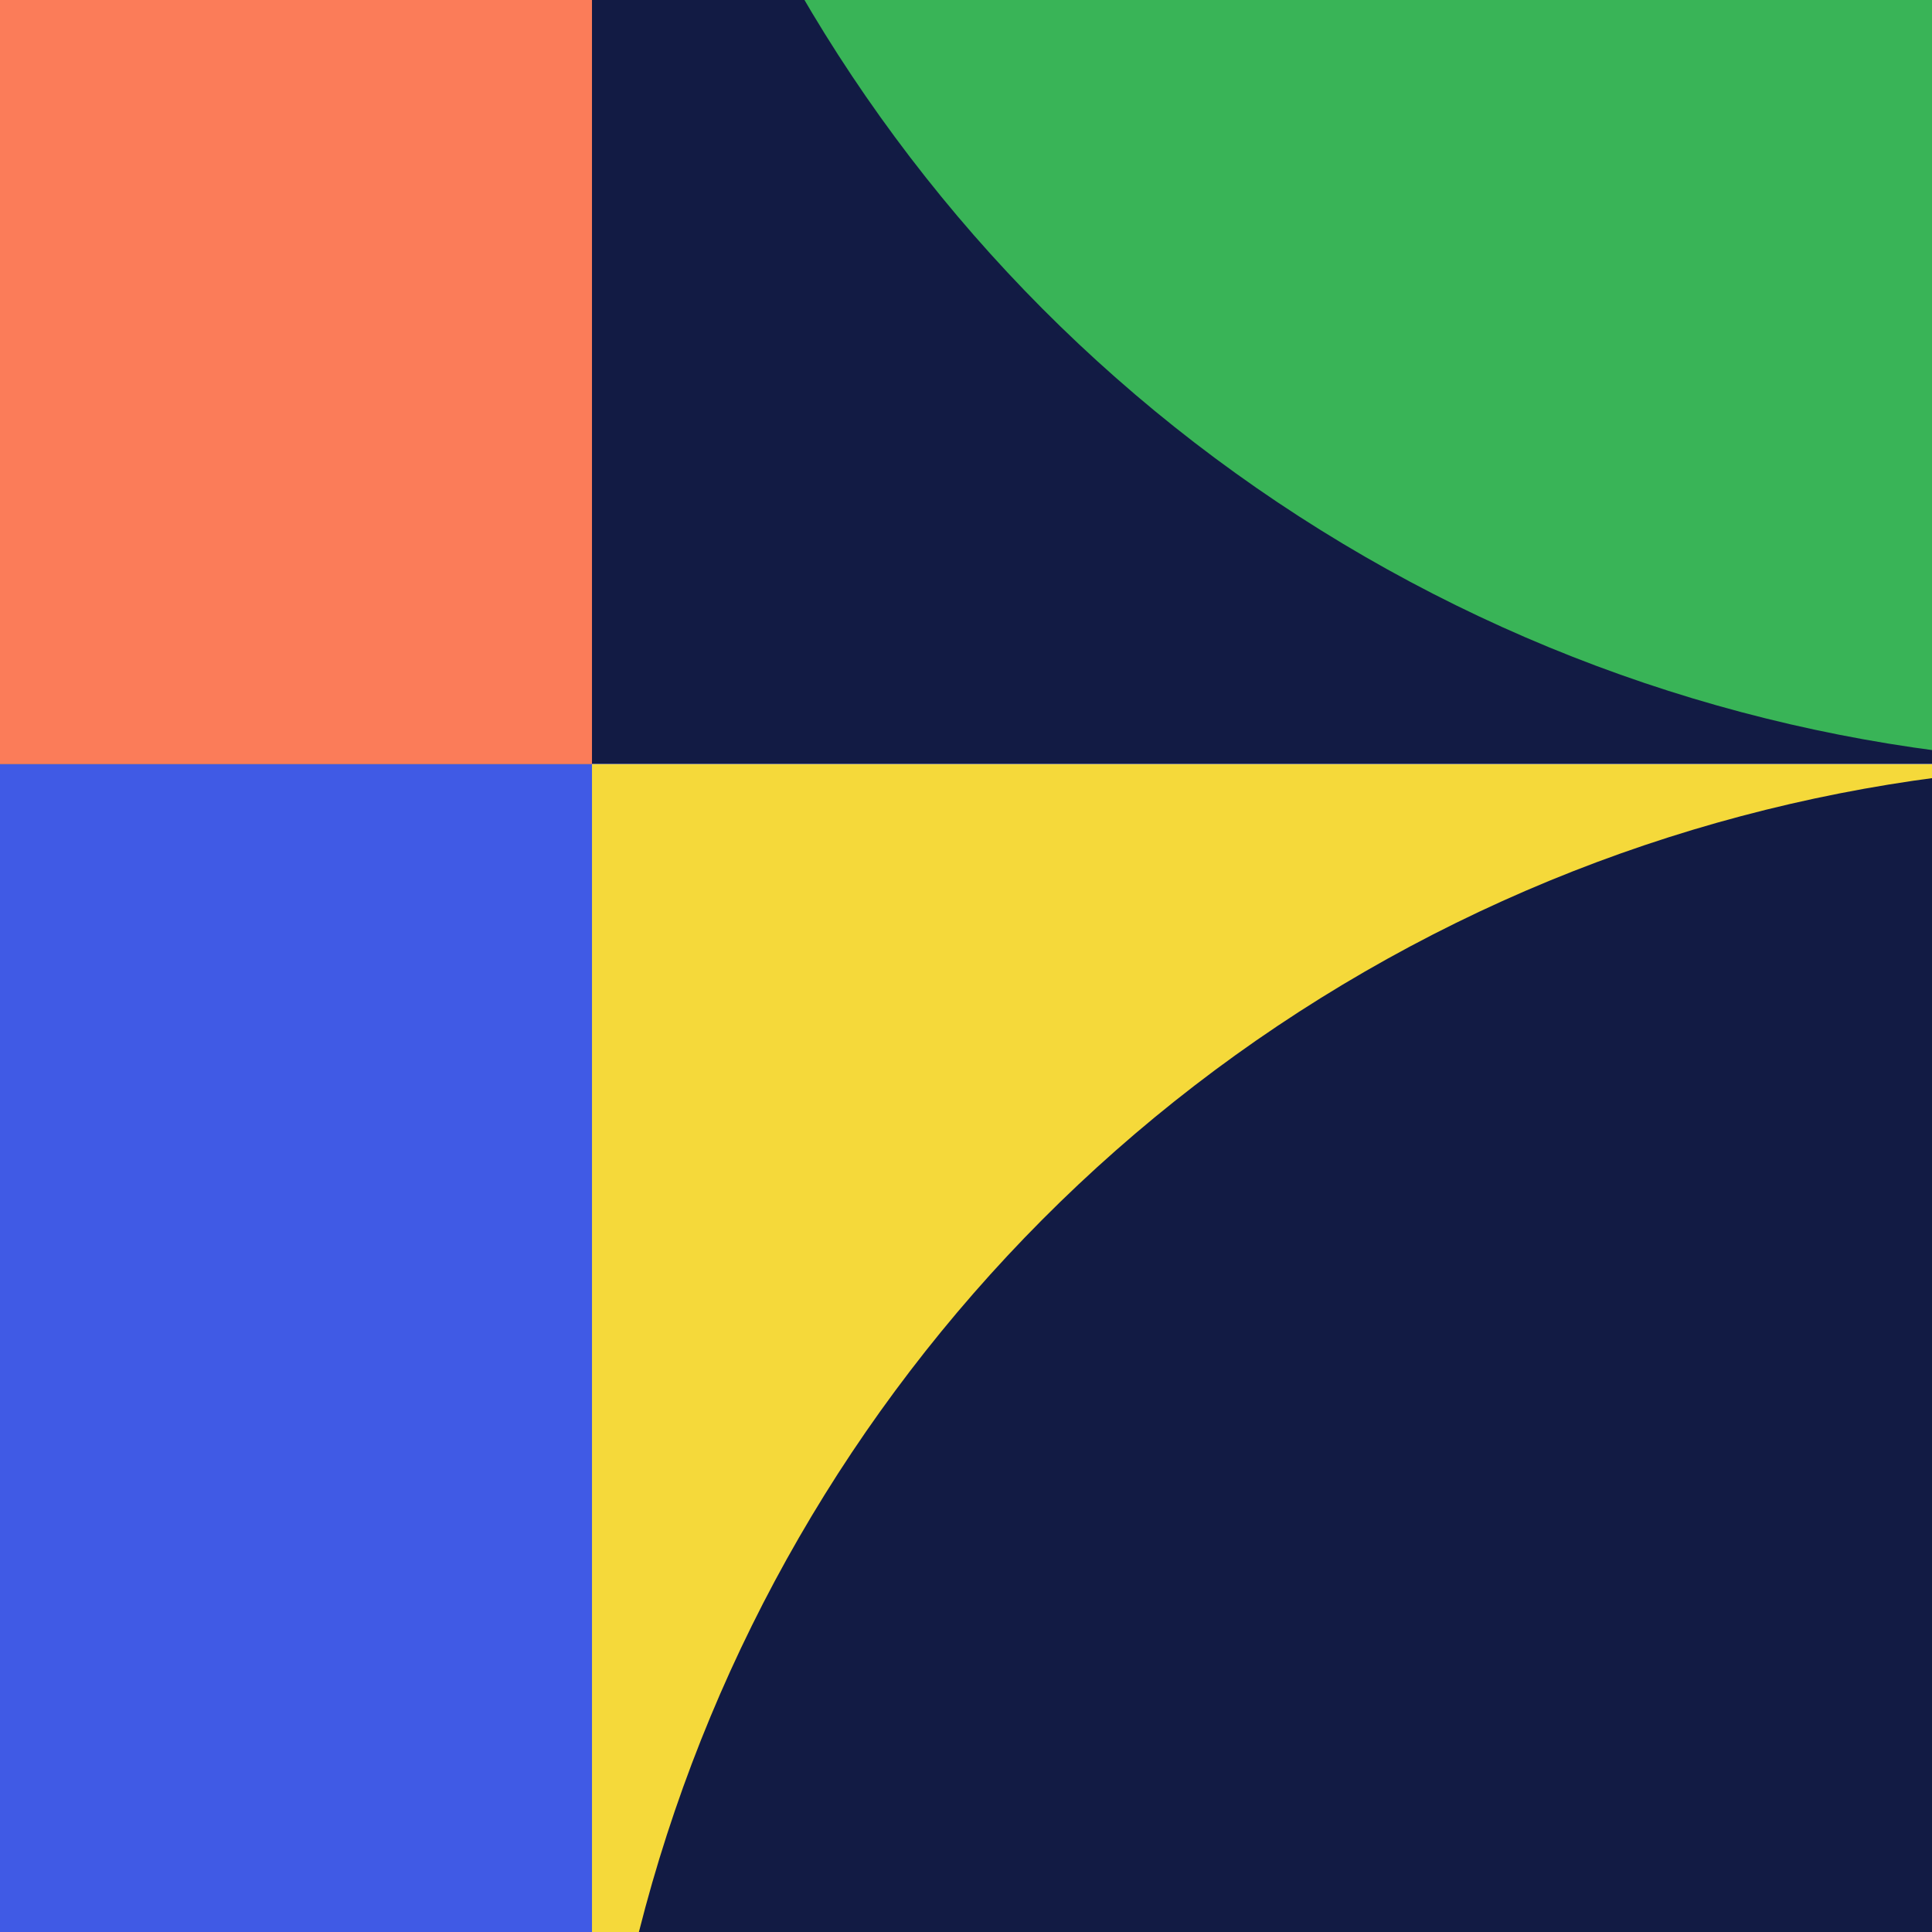
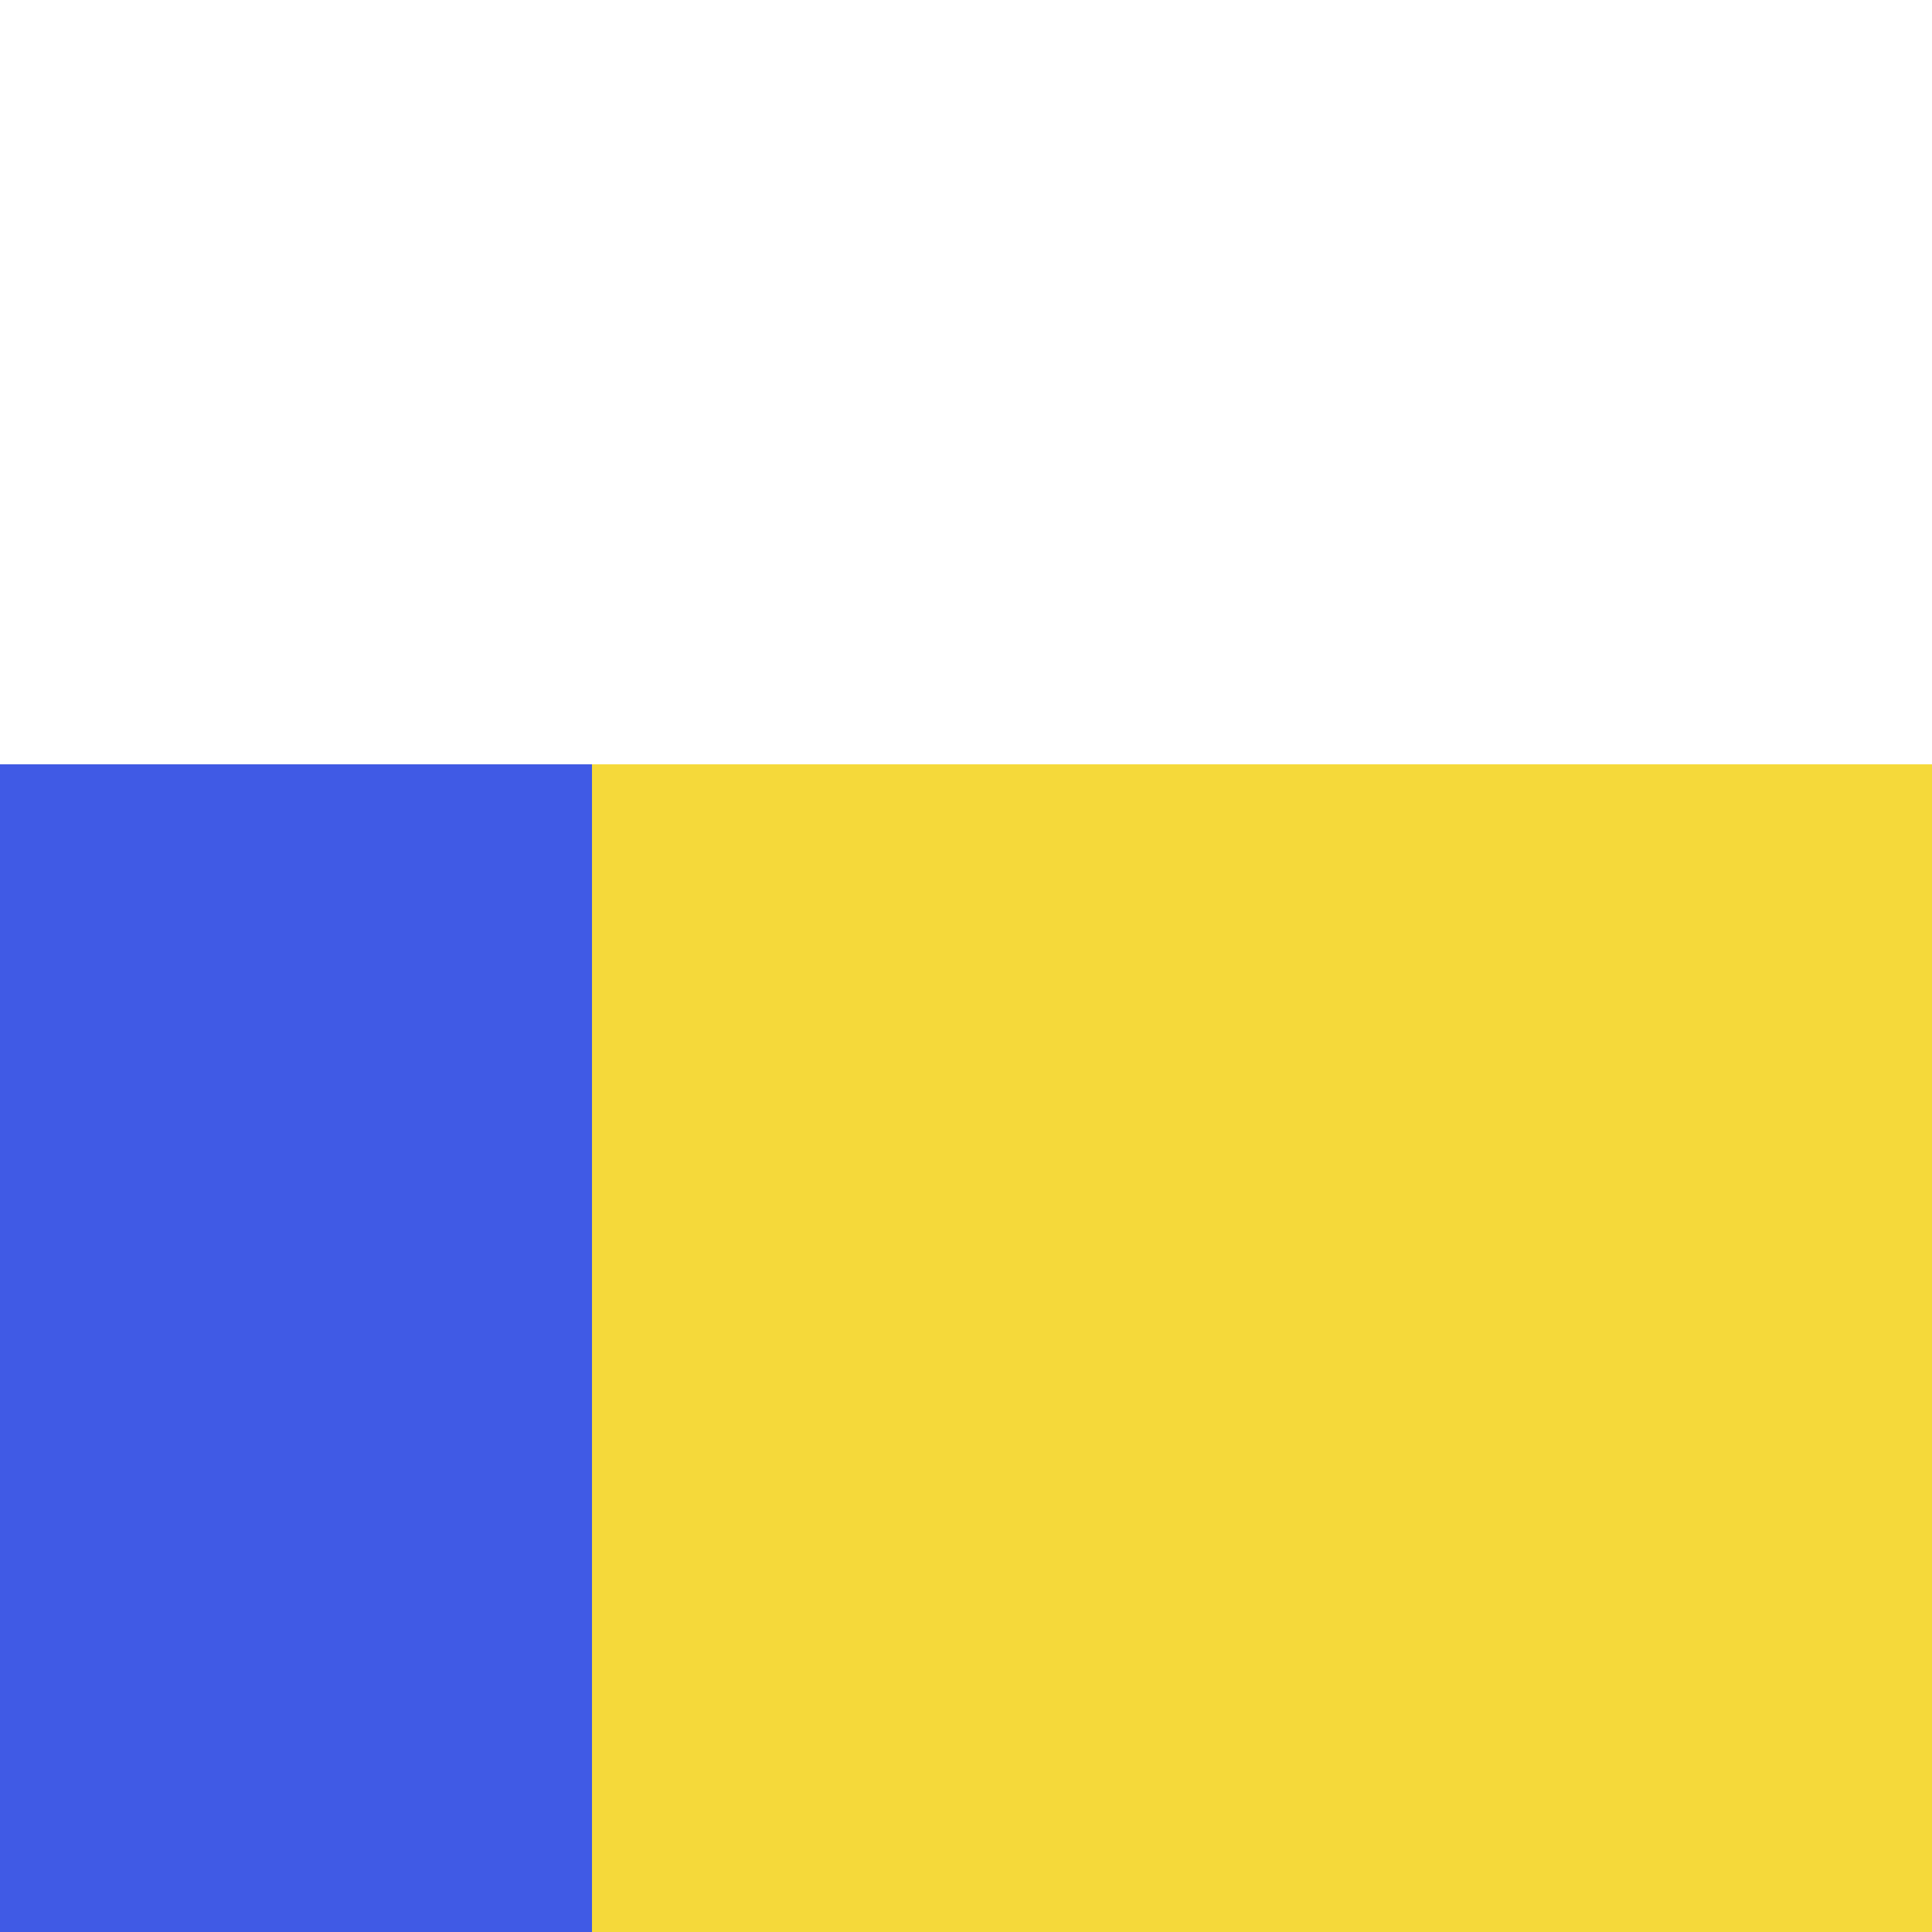
<svg xmlns="http://www.w3.org/2000/svg" xmlns:ns1="http://sodipodi.sourceforge.net/DTD/sodipodi-0.dtd" xmlns:ns2="http://www.inkscape.org/namespaces/inkscape" width="64" height="64" viewBox="0 0 64 64" fill="none" version="1.1" id="svg23" ns1:docname="favicon_alt.svg" ns2:version="1.1.2 (b8e25be833, 2022-02-05)">
  <ns1:namedview id="namedview25" pagecolor="#ffffff" bordercolor="#666666" borderopacity="1.0" ns2:pageshadow="2" ns2:pageopacity="0.0" ns2:pagecheckerboard="0" showgrid="false" ns2:zoom="6.3726153" ns2:cx="32.011975" ns2:cy="6.9045435" ns2:window-width="3840" ns2:window-height="2054" ns2:window-x="-11" ns2:window-y="-11" ns2:window-maximized="1" ns2:current-layer="svg23" />
  <g clip-path="url(#clip0_2126_1977)" id="g14" style="opacity:1;filter:url(#filter1234)" transform="matrix(3.659,0,0,3.659,-68.202,-91.776)">
    <rect x="13" y="32.002" width="38.998" height="27.999" fill="#f5d93a" id="rect2" />
    <rect x="13" y="32.002" width="10.999" height="27.999" fill="#405ae5" id="rect4" />
-     <rect x="13" y="4" width="38.998" height="27.999" fill="#121b44" id="rect6" />
-     <circle cx="37.997" cy="46.001" fill="#121b44" id="ellipse8" r="13.999" />
-     <circle cx="37.997" cy="17.999" fill="#39b457" id="ellipse10" r="13.999" />
-     <rect x="13" y="4" width="10.999" height="27.999" fill="#fb7c59" id="rect12" />
  </g>
-   <rect x="12.5" y="3.5" width="39.998" height="57" stroke="#000000" id="rect16" style="opacity:1;filter:url(#filter1238)" transform="matrix(3.659,0,0,3.659,-68.202,-91.776)" />
  <defs id="defs21">
    <clipPath id="clip0_2126_1977">
      <rect x="13" y="4" width="38.998" height="56" fill="white" id="rect18" />
    </clipPath>
    <filter style="color-interpolation-filters:sRGB;" ns2:label="Lightness-Contrast" id="filter1234" x="0" y="0" width="1" height="1">
      <feColorMatrix values="3 0 0 0.4 -1 0 3 0 0.4 -1 0 0 3 0.4 -1 0 0 0 1 0" id="feColorMatrix1232" />
    </filter>
    <filter style="color-interpolation-filters:sRGB;" ns2:label="Lightness-Contrast" id="filter1238" x="-0.013" y="-0.009" width="1.025" height="1.018">
      <feColorMatrix values="3 0 0 0.4 -1 0 3 0 0.4 -1 0 0 3 0.4 -1 0 0 0 1 0" id="feColorMatrix1236" />
    </filter>
  </defs>
</svg>